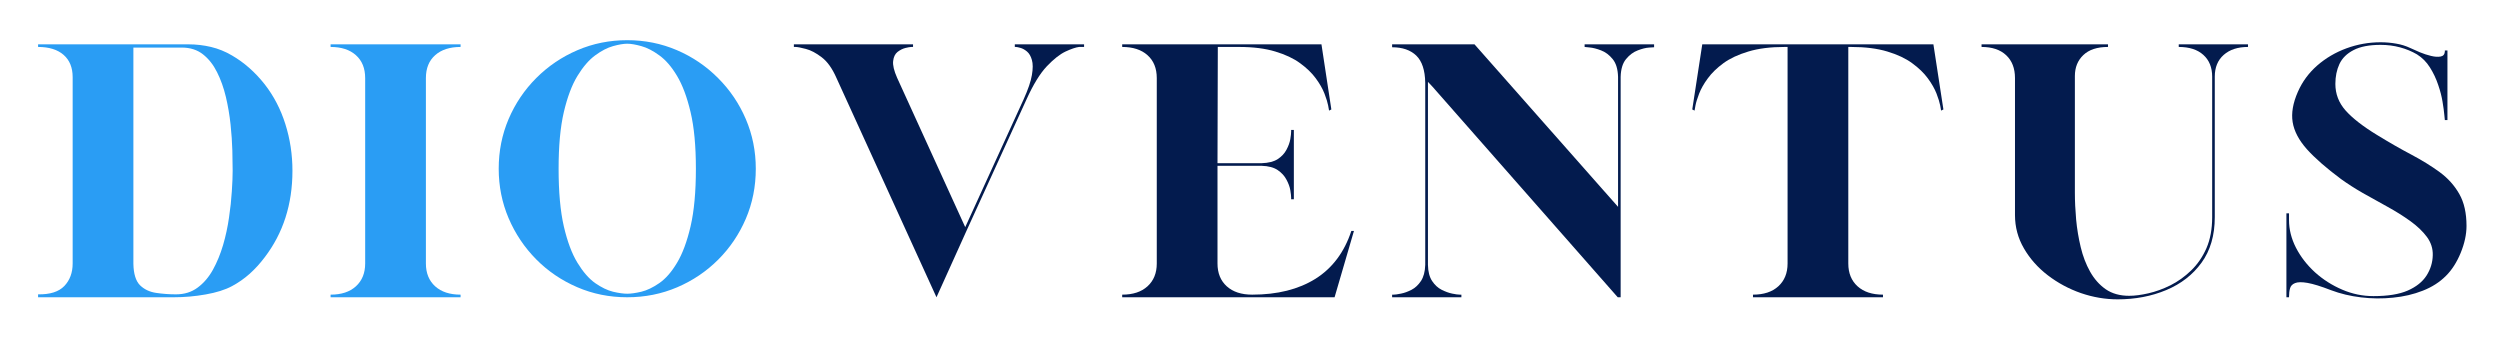
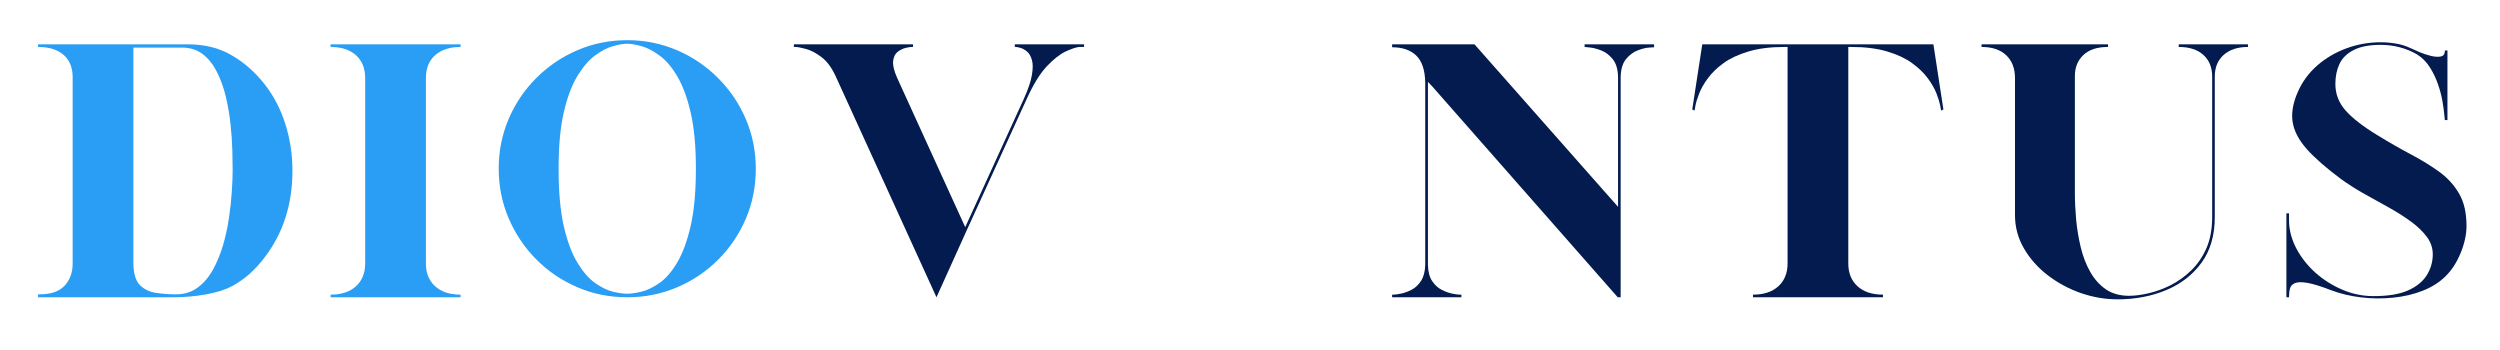
<svg xmlns="http://www.w3.org/2000/svg" width="500" zoomAndPan="magnify" viewBox="0 0 375 52.5" height="70" preserveAspectRatio="xMidYMid meet" version="1.0">
  <defs>
    <g />
  </defs>
  <g fill="#2a9df4" fill-opacity="1">
    <g transform="translate(3.508, 44.589)">
      <g>
        <path d="M 2.203 -0.438 C 3.992 -0.406 5.305 -0.82 6.141 -1.688 C 6.973 -2.562 7.391 -3.688 7.391 -5.062 L 7.391 -33.016 C 7.391 -34.453 6.938 -35.566 6.031 -36.359 C 5.125 -37.148 3.848 -37.547 2.203 -37.547 L 2.203 -37.938 L 24.781 -37.938 C 25.926 -37.938 27.047 -37.805 28.141 -37.547 C 29.242 -37.285 30.297 -36.859 31.297 -36.266 C 33.117 -35.211 34.75 -33.773 36.188 -31.953 C 37.562 -30.191 38.598 -28.195 39.297 -25.969 C 40.004 -23.738 40.359 -21.406 40.359 -18.969 C 40.359 -13.945 38.969 -9.617 36.188 -5.984 C 35.508 -5.078 34.758 -4.254 33.938 -3.516 C 33.113 -2.785 32.234 -2.172 31.297 -1.672 C 30.266 -1.117 28.945 -0.703 27.344 -0.422 C 25.75 -0.141 24.16 0 22.578 0 L 2.203 0 Z M 22.891 -0.438 C 24.148 -0.438 25.234 -0.773 26.141 -1.453 C 27.055 -2.129 27.82 -3.023 28.438 -4.141 C 29.051 -5.254 29.555 -6.484 29.953 -7.828 C 30.348 -9.18 30.645 -10.555 30.844 -11.953 C 31.051 -13.348 31.191 -14.66 31.266 -15.891 C 31.348 -17.117 31.391 -18.145 31.391 -18.969 C 31.391 -19.789 31.375 -20.801 31.344 -22 C 31.312 -23.207 31.223 -24.508 31.078 -25.906 C 30.93 -27.301 30.695 -28.68 30.375 -30.047 C 30.051 -31.41 29.609 -32.648 29.047 -33.766 C 28.492 -34.879 27.789 -35.77 26.938 -36.438 C 26.082 -37.113 25.023 -37.453 23.766 -37.453 L 16.5 -37.453 L 16.5 -5.016 C 16.531 -3.516 16.859 -2.445 17.484 -1.812 C 18.117 -1.188 18.926 -0.801 19.906 -0.656 C 20.895 -0.508 21.891 -0.438 22.891 -0.438 Z M 22.891 -0.438 " />
      </g>
    </g>
  </g>
  <g fill="#2a9df4" fill-opacity="1">
    <g transform="translate(47.385, 44.589)">
      <g>
        <path d="M 2.203 -0.391 C 3.816 -0.391 5.082 -0.805 6 -1.641 C 6.926 -2.484 7.391 -3.625 7.391 -5.062 L 7.391 -32.875 C 7.391 -34.344 6.926 -35.488 6 -36.312 C 5.082 -37.133 3.816 -37.547 2.203 -37.547 L 2.203 -37.938 L 21.703 -37.938 L 21.703 -37.547 C 20.086 -37.547 18.816 -37.133 17.891 -36.312 C 16.961 -35.488 16.5 -34.344 16.5 -32.875 L 16.5 -5.062 C 16.5 -3.625 16.961 -2.484 17.891 -1.641 C 18.816 -0.805 20.086 -0.391 21.703 -0.391 L 21.703 0 L 2.203 0 Z M 2.203 -0.391 " />
      </g>
    </g>
  </g>
  <g fill="#2a9df4" fill-opacity="1">
    <g transform="translate(72.603, 44.589)">
      <g>
        <path d="M 21.484 0 C 18.805 0 16.301 -0.504 13.969 -1.516 C 11.633 -2.523 9.586 -3.914 7.828 -5.688 C 6.066 -7.469 4.688 -9.523 3.688 -11.859 C 2.695 -14.191 2.203 -16.664 2.203 -19.281 C 2.203 -21.914 2.695 -24.398 3.688 -26.734 C 4.688 -29.066 6.07 -31.117 7.844 -32.891 C 9.625 -34.672 11.68 -36.062 14.016 -37.062 C 16.348 -38.062 18.836 -38.562 21.484 -38.562 C 24.117 -38.562 26.602 -38.062 28.938 -37.062 C 31.27 -36.062 33.32 -34.672 35.094 -32.891 C 36.875 -31.117 38.266 -29.066 39.266 -26.734 C 40.266 -24.398 40.766 -21.914 40.766 -19.281 C 40.766 -16.602 40.266 -14.098 39.266 -11.766 C 38.266 -9.441 36.883 -7.398 35.125 -5.641 C 33.363 -3.879 31.316 -2.5 28.984 -1.5 C 26.648 -0.5 24.148 0 21.484 0 Z M 21.484 -0.531 C 22.035 -0.531 22.738 -0.629 23.594 -0.828 C 24.445 -1.035 25.348 -1.469 26.297 -2.125 C 27.254 -2.789 28.141 -3.805 28.953 -5.172 C 29.773 -6.535 30.453 -8.359 30.984 -10.641 C 31.516 -12.93 31.781 -15.812 31.781 -19.281 C 31.781 -22.688 31.516 -25.516 30.984 -27.766 C 30.453 -30.023 29.773 -31.836 28.953 -33.203 C 28.141 -34.566 27.254 -35.594 26.297 -36.281 C 25.348 -36.977 24.445 -37.441 23.594 -37.672 C 22.738 -37.91 22.035 -38.031 21.484 -38.031 C 20.922 -38.031 20.211 -37.91 19.359 -37.672 C 18.516 -37.441 17.617 -36.977 16.672 -36.281 C 15.734 -35.594 14.848 -34.566 14.016 -33.203 C 13.18 -31.836 12.5 -30.023 11.969 -27.766 C 11.445 -25.516 11.188 -22.688 11.188 -19.281 C 11.188 -15.812 11.445 -12.93 11.969 -10.641 C 12.5 -8.359 13.18 -6.535 14.016 -5.172 C 14.848 -3.805 15.734 -2.789 16.672 -2.125 C 17.617 -1.469 18.516 -1.035 19.359 -0.828 C 20.211 -0.629 20.922 -0.531 21.484 -0.531 Z M 21.484 -0.531 " />
      </g>
    </g>
  </g>
  <g fill="#031b4e" fill-opacity="1">
    <g transform="translate(116.878, 44.589)">
      <g>
        <path d="M 8.578 -32.922 C 7.961 -34.328 7.227 -35.352 6.375 -36 C 5.531 -36.645 4.738 -37.062 4 -37.25 C 3.27 -37.445 2.742 -37.547 2.422 -37.547 L 2.203 -37.547 L 2.203 -37.938 L 20.078 -37.938 L 20.078 -37.547 L 19.844 -37.547 C 19.645 -37.547 19.336 -37.492 18.922 -37.391 C 18.516 -37.285 18.125 -37.086 17.75 -36.797 C 17.383 -36.504 17.164 -36.051 17.094 -35.438 C 17.02 -34.82 17.219 -33.984 17.688 -32.922 L 27.906 -10.516 L 36.672 -29.703 C 37.336 -31.172 37.75 -32.379 37.906 -33.328 C 38.07 -34.285 38.07 -35.039 37.906 -35.594 C 37.75 -36.156 37.504 -36.578 37.172 -36.859 C 36.836 -37.141 36.508 -37.32 36.188 -37.406 C 35.863 -37.5 35.629 -37.547 35.484 -37.547 L 35.344 -37.547 L 35.344 -37.938 L 45.734 -37.938 L 45.734 -37.547 L 44.984 -37.547 C 44.484 -37.484 43.805 -37.254 42.953 -36.859 C 42.109 -36.461 41.172 -35.723 40.141 -34.641 C 39.117 -33.555 38.109 -31.91 37.109 -29.703 L 28.125 -10.031 L 23.594 0 Z M 8.578 -32.922 " />
      </g>
    </g>
  </g>
  <g fill="#031b4e" fill-opacity="1">
    <g transform="translate(166.125, 44.589)">
      <g>
-         <path d="M 2.203 -0.391 C 3.816 -0.391 5.082 -0.805 6 -1.641 C 6.926 -2.484 7.391 -3.625 7.391 -5.062 L 7.391 -32.875 C 7.391 -34.344 6.926 -35.488 6 -36.312 C 5.082 -37.133 3.816 -37.547 2.203 -37.547 L 2.203 -37.938 L 32.094 -37.938 L 33.578 -28.172 L 33.234 -28 L 33.094 -28.781 C 33.008 -29.227 32.828 -29.816 32.547 -30.547 C 32.266 -31.273 31.832 -32.035 31.25 -32.828 C 30.664 -33.629 29.879 -34.391 28.891 -35.109 C 27.91 -35.828 26.672 -36.41 25.172 -36.859 C 23.68 -37.316 21.863 -37.547 19.719 -37.547 L 16.547 -37.547 L 16.5 -20.109 L 23.109 -20.109 C 24.141 -20.141 24.945 -20.344 25.531 -20.719 C 26.113 -21.102 26.551 -21.57 26.844 -22.125 C 27.145 -22.688 27.336 -23.219 27.422 -23.719 C 27.504 -24.219 27.547 -24.602 27.547 -24.875 L 27.547 -25.094 L 27.953 -25.094 L 27.953 -14.703 L 27.547 -14.703 L 27.547 -14.922 C 27.547 -15.18 27.504 -15.562 27.422 -16.062 C 27.336 -16.562 27.145 -17.086 26.844 -17.641 C 26.551 -18.203 26.113 -18.68 25.531 -19.078 C 24.945 -19.473 24.141 -19.688 23.109 -19.719 L 16.5 -19.719 L 16.5 -5.062 C 16.5 -3.625 16.961 -2.484 17.891 -1.641 C 18.816 -0.805 20.086 -0.391 21.703 -0.391 C 25.484 -0.391 28.645 -1.18 31.188 -2.766 C 33.727 -4.359 35.523 -6.754 36.578 -9.953 L 36.969 -9.953 L 34.062 0 L 2.203 0 Z M 2.203 -0.391 " />
-       </g>
+         </g>
    </g>
  </g>
  <g fill="#031b4e" fill-opacity="1">
    <g transform="translate(206.614, 44.589)">
      <g>
        <path d="M 8.281 -31.562 L 7.578 -32.312 L 7.578 -4.844 C 7.598 -3.844 7.805 -3.039 8.203 -2.438 C 8.598 -1.844 9.07 -1.406 9.625 -1.125 C 10.188 -0.844 10.719 -0.648 11.219 -0.547 C 11.719 -0.441 12.102 -0.391 12.375 -0.391 L 12.594 -0.391 L 12.594 0 L 2.203 0 L 2.203 -0.391 L 2.422 -0.391 C 2.648 -0.391 3.02 -0.441 3.531 -0.547 C 4.051 -0.648 4.582 -0.844 5.125 -1.125 C 5.664 -1.406 6.133 -1.844 6.531 -2.438 C 6.926 -3.039 7.141 -3.844 7.172 -4.844 L 7.172 -32.172 C 7.141 -34.055 6.691 -35.414 5.828 -36.25 C 4.961 -37.082 3.754 -37.5 2.203 -37.5 L 2.203 -37.938 L 14.562 -37.938 L 36.094 -13.562 L 36.094 -33.062 C 36.062 -34.227 35.789 -35.117 35.281 -35.734 C 34.77 -36.359 34.191 -36.789 33.547 -37.031 C 32.898 -37.281 32.328 -37.426 31.828 -37.469 C 31.328 -37.52 31.078 -37.547 31.078 -37.547 L 31.078 -37.938 L 41.5 -37.938 L 41.5 -37.5 C 41.5 -37.5 41.25 -37.484 40.75 -37.453 C 40.258 -37.422 39.691 -37.281 39.047 -37.031 C 38.398 -36.789 37.816 -36.359 37.297 -35.734 C 36.785 -35.117 36.516 -34.227 36.484 -33.062 L 36.484 0 L 36.047 0 Z M 8.281 -31.562 " />
      </g>
    </g>
  </g>
  <g fill="#031b4e" fill-opacity="1">
    <g transform="translate(251.636, 44.589)">
      <g>
        <path d="M 11.312 -0.391 C 12.926 -0.391 14.191 -0.805 15.109 -1.641 C 16.035 -2.484 16.5 -3.625 16.5 -5.062 L 16.5 -37.547 L 16.062 -37.547 C 13.926 -37.547 12.109 -37.316 10.609 -36.859 C 9.109 -36.41 7.863 -35.828 6.875 -35.109 C 5.895 -34.391 5.113 -33.629 4.531 -32.828 C 3.945 -32.035 3.516 -31.273 3.234 -30.547 C 2.953 -29.816 2.77 -29.227 2.688 -28.781 L 2.547 -28 L 2.203 -28.172 L 3.703 -37.938 L 38.375 -37.938 L 39.875 -28.172 L 39.531 -28 L 39.391 -28.781 C 39.305 -29.227 39.125 -29.816 38.844 -30.547 C 38.562 -31.273 38.129 -32.035 37.547 -32.828 C 36.961 -33.629 36.176 -34.391 35.188 -35.109 C 34.207 -35.828 32.969 -36.41 31.469 -36.859 C 29.969 -37.316 28.148 -37.547 26.016 -37.547 L 25.609 -37.547 L 25.609 -5.062 C 25.609 -3.625 26.07 -2.484 27 -1.641 C 27.926 -0.805 29.195 -0.391 30.812 -0.391 L 30.812 0 L 11.312 0 Z M 11.312 -0.391 " />
      </g>
    </g>
  </g>
  <g fill="#031b4e" fill-opacity="1">
    <g transform="translate(295.029, 44.589)">
      <g>
        <path d="M 22.625 0.312 C 20.77 0.312 18.93 0 17.109 -0.625 C 15.297 -1.258 13.641 -2.148 12.141 -3.297 C 10.648 -4.441 9.457 -5.785 8.562 -7.328 C 7.664 -8.867 7.219 -10.535 7.219 -12.328 L 7.219 -32.875 C 7.219 -34.344 6.773 -35.488 5.891 -36.312 C 5.016 -37.133 3.785 -37.547 2.203 -37.547 L 2.203 -37.938 L 21.172 -37.938 L 21.172 -37.547 C 19.555 -37.547 18.32 -37.141 17.469 -36.328 C 16.625 -35.523 16.203 -34.477 16.203 -33.188 L 16.203 -15.672 C 16.203 -14.41 16.266 -13.07 16.391 -11.656 C 16.523 -10.25 16.754 -8.867 17.078 -7.516 C 17.398 -6.172 17.867 -4.945 18.484 -3.844 C 19.098 -2.75 19.879 -1.867 20.828 -1.203 C 21.785 -0.547 22.957 -0.219 24.344 -0.219 C 25.188 -0.219 26.148 -0.344 27.234 -0.594 C 28.328 -0.844 29.43 -1.242 30.547 -1.797 C 31.66 -2.359 32.691 -3.098 33.641 -4.016 C 34.598 -4.941 35.363 -6.055 35.938 -7.359 C 36.508 -8.672 36.797 -10.223 36.797 -12.016 L 36.797 -33.094 C 36.797 -34.477 36.352 -35.566 35.469 -36.359 C 34.594 -37.148 33.363 -37.547 31.781 -37.547 L 31.781 -37.938 L 42.172 -37.938 L 42.172 -37.547 C 40.641 -37.547 39.426 -37.148 38.531 -36.359 C 37.633 -35.566 37.188 -34.477 37.188 -33.094 L 37.188 -12.016 C 37.188 -9.285 36.523 -7.008 35.203 -5.188 C 33.891 -3.375 32.125 -2.004 29.906 -1.078 C 27.688 -0.148 25.258 0.312 22.625 0.312 Z M 22.625 0.312 " />
      </g>
    </g>
  </g>
  <g fill="#031b4e" fill-opacity="1">
    <g transform="translate(340.711, 44.589)">
      <g>
        <path d="M 8.938 -1.062 C 7.438 -1.645 6.258 -2.008 5.406 -2.156 C 4.562 -2.301 3.941 -2.289 3.547 -2.125 C 3.148 -1.969 2.898 -1.707 2.797 -1.344 C 2.691 -0.977 2.641 -0.547 2.641 -0.047 L 2.641 0 L 2.25 0 L 2.25 -12.594 L 2.641 -12.594 L 2.641 -11.578 C 2.641 -10.172 2.988 -8.785 3.688 -7.422 C 4.395 -6.055 5.348 -4.828 6.547 -3.734 C 7.754 -2.648 9.113 -1.785 10.625 -1.141 C 12.133 -0.492 13.695 -0.172 15.312 -0.172 C 17.457 -0.172 19.164 -0.445 20.438 -1 C 21.719 -1.562 22.66 -2.312 23.266 -3.25 C 23.867 -4.195 24.18 -5.211 24.203 -6.297 C 24.234 -7.297 23.941 -8.211 23.328 -9.047 C 22.711 -9.879 21.883 -10.672 20.844 -11.422 C 19.801 -12.172 18.656 -12.891 17.406 -13.578 C 16.156 -14.266 14.922 -14.953 13.703 -15.641 C 12.492 -16.336 11.406 -17.035 10.438 -17.734 C 8.227 -19.379 6.52 -20.875 5.312 -22.219 C 4.113 -23.57 3.406 -24.922 3.188 -26.266 C 2.969 -27.617 3.227 -29.133 3.969 -30.812 C 4.633 -32.332 5.602 -33.648 6.875 -34.766 C 8.156 -35.879 9.617 -36.738 11.266 -37.344 C 12.91 -37.945 14.613 -38.25 16.375 -38.25 C 17.164 -38.25 17.941 -38.18 18.703 -38.047 C 19.461 -37.922 20.18 -37.695 20.859 -37.375 C 21.242 -37.195 21.711 -36.988 22.266 -36.75 C 22.828 -36.52 23.383 -36.336 23.938 -36.203 C 24.5 -36.066 24.977 -36.035 25.375 -36.109 C 25.77 -36.18 25.984 -36.426 26.016 -36.844 L 26.016 -37.016 L 26.406 -37.016 L 26.406 -26.578 L 26.016 -26.578 C 26.016 -26.578 25.988 -26.832 25.938 -27.344 C 25.895 -27.863 25.805 -28.52 25.672 -29.312 C 25.547 -30.102 25.328 -30.953 25.016 -31.859 C 24.711 -32.773 24.301 -33.645 23.781 -34.469 C 23.27 -35.289 22.617 -35.945 21.828 -36.438 C 21.066 -36.883 20.223 -37.234 19.297 -37.484 C 18.379 -37.734 17.406 -37.859 16.375 -37.859 C 14.676 -37.859 13.328 -37.598 12.328 -37.078 C 11.328 -36.566 10.617 -35.867 10.203 -34.984 C 9.797 -34.109 9.594 -33.113 9.594 -32 C 9.594 -30.5 10.102 -29.172 11.125 -28.016 C 12.156 -26.859 13.727 -25.633 15.844 -24.344 C 17.664 -23.227 19.383 -22.242 21 -21.391 C 22.613 -20.535 24.035 -19.656 25.266 -18.75 C 26.492 -17.844 27.469 -16.754 28.188 -15.484 C 28.906 -14.223 29.266 -12.629 29.266 -10.703 C 29.266 -9.43 28.973 -8.082 28.391 -6.656 C 27.805 -5.238 27.07 -4.094 26.188 -3.219 C 25.25 -2.27 24.086 -1.523 22.703 -0.984 C 21.328 -0.441 19.836 -0.094 18.234 0.062 C 16.641 0.227 15.039 0.211 13.438 0.016 C 11.844 -0.172 10.344 -0.531 8.938 -1.062 Z M 8.938 -1.062 " />
      </g>
    </g>
  </g>
</svg>